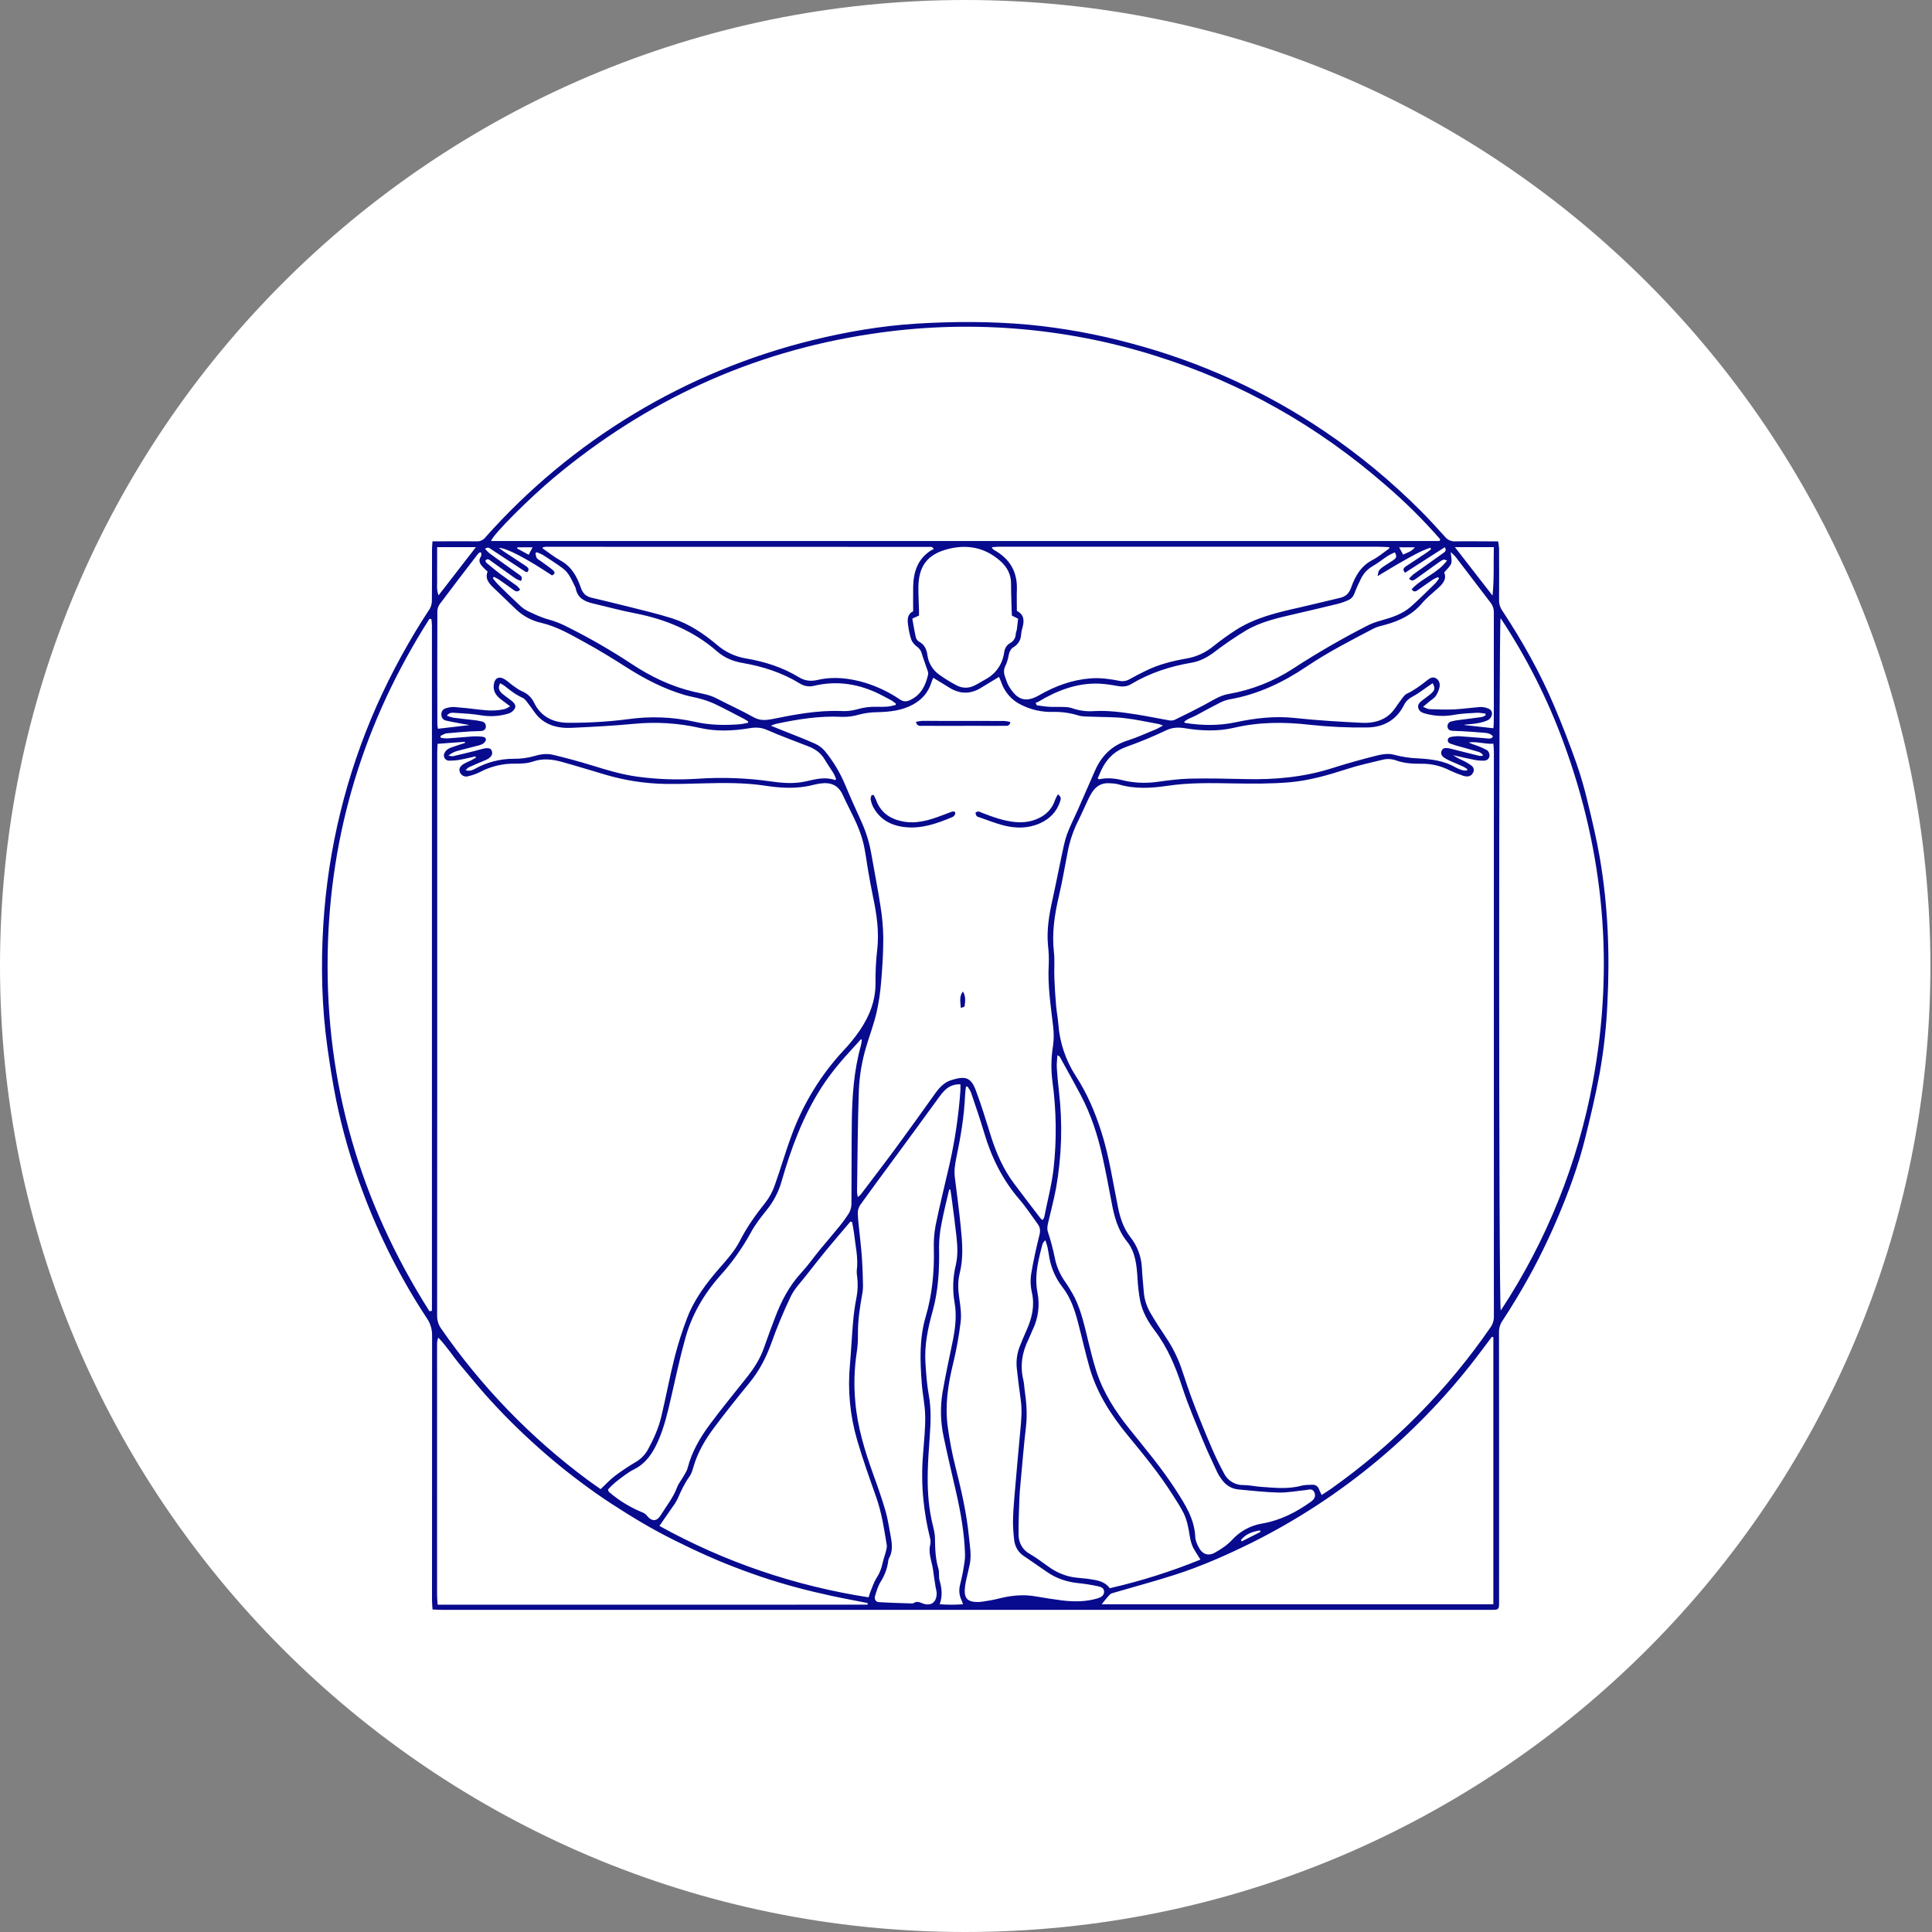
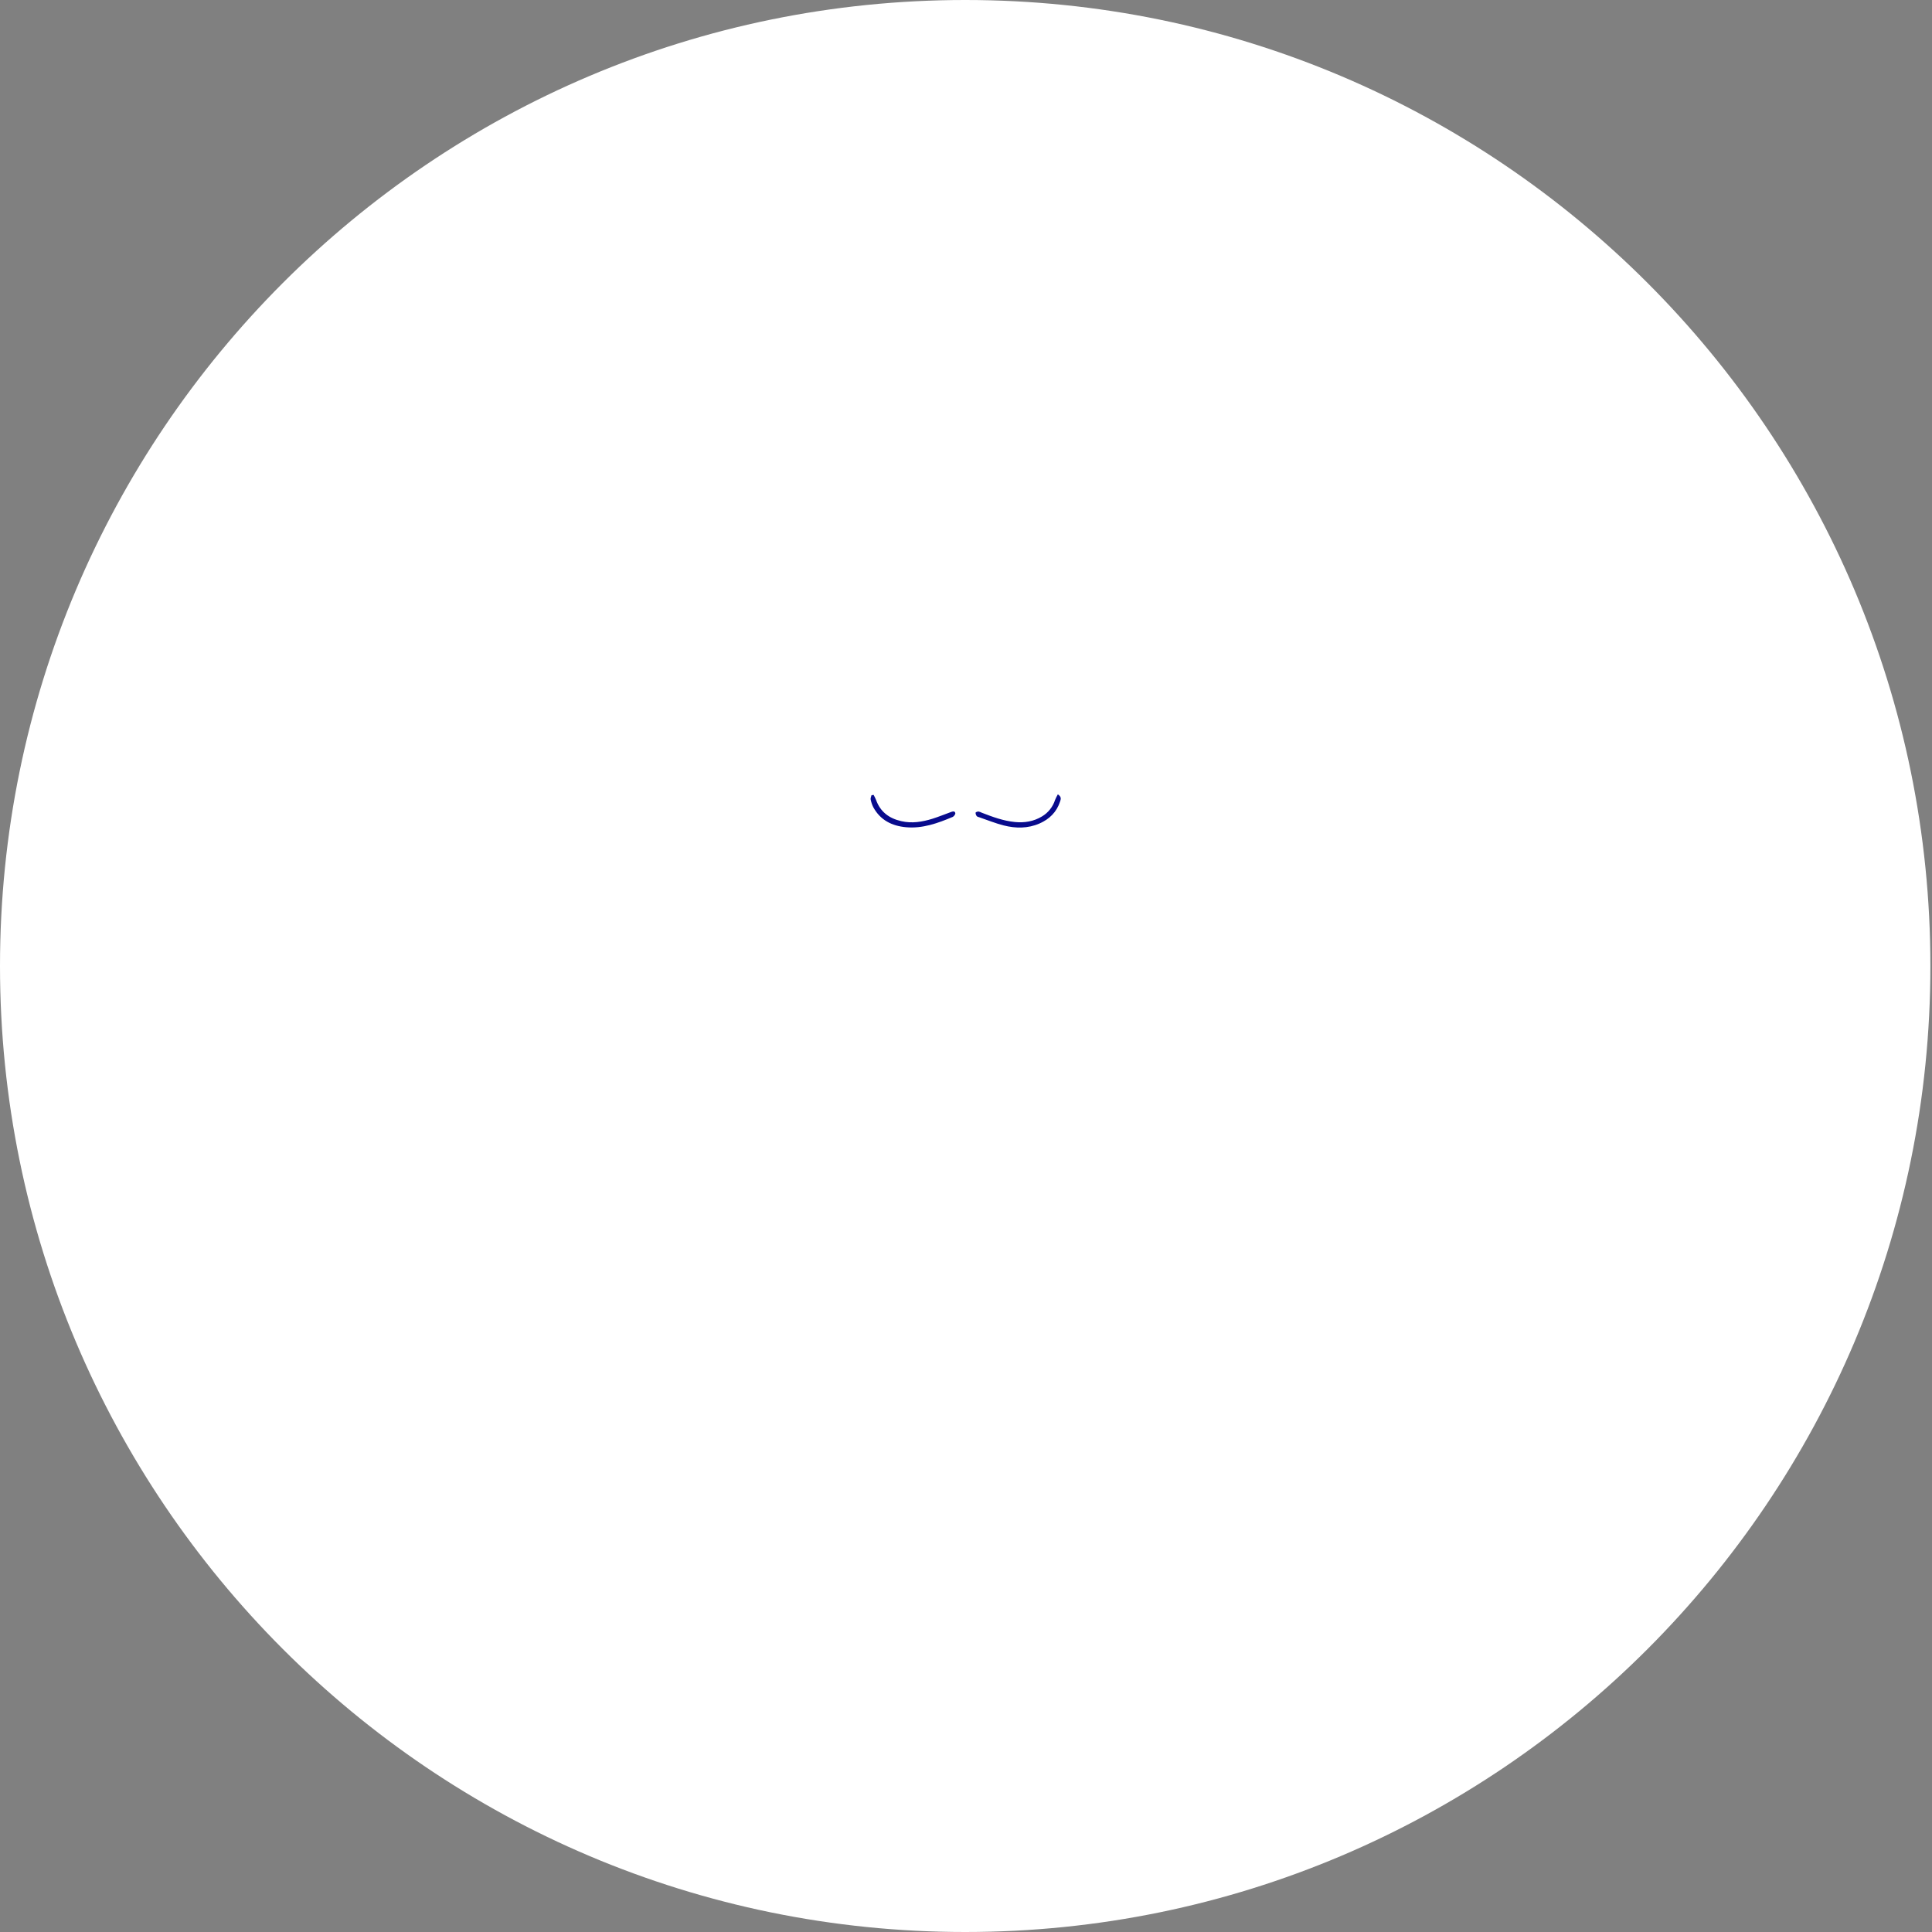
<svg xmlns="http://www.w3.org/2000/svg" width="48" height="48" viewBox="0 0 48 48" fill="none">
  <rect x="0" y="0" width="48" height="48" fill="#808080" stroke="none" />
  <path d="M0 24C0 10.756 10.736 0 23.98 0C37.224 0 47.96 10.756 47.96 24C47.96 37.244 37.224 48 23.98 48C10.736 48 0 37.244 0 24Z" fill="white" />
  <g clip-path="url(#clip0_11004_160)">
-     <path d="M10.745 13.449H10.925C11.233 13.449 11.54 13.444 11.848 13.449C11.887 13.451 11.927 13.443 11.962 13.427C11.998 13.411 12.029 13.387 12.054 13.356C14.203 10.934 17.04 9.223 20.186 8.451C21.034 8.243 21.893 8.096 22.764 8.041C23.696 7.984 24.628 7.982 25.558 8.067C26.411 8.149 27.256 8.303 28.083 8.526C29.807 8.981 31.441 9.723 32.916 10.722C33.775 11.303 34.575 11.966 35.306 12.7C35.512 12.907 35.709 13.123 35.905 13.341C35.934 13.377 35.971 13.405 36.014 13.424C36.056 13.443 36.102 13.452 36.149 13.45C36.447 13.444 36.744 13.45 37.042 13.45H37.221C37.232 13.508 37.24 13.568 37.244 13.628C37.246 14.055 37.247 14.481 37.244 14.907C37.243 15.005 37.273 15.102 37.331 15.182C37.825 15.932 38.264 16.714 38.615 17.542C38.814 18.011 38.998 18.487 39.168 18.968C39.279 19.29 39.374 19.618 39.451 19.95C39.56 20.397 39.666 20.847 39.745 21.3C39.95 22.497 39.998 23.702 39.936 24.915C39.91 25.504 39.846 26.091 39.742 26.672C39.642 27.211 39.515 27.747 39.383 28.279C39.212 28.968 38.966 29.632 38.687 30.285C38.397 30.969 38.058 31.631 37.672 32.267C37.562 32.449 37.45 32.631 37.332 32.808C37.272 32.893 37.241 32.995 37.242 33.099C37.245 35.206 37.245 37.313 37.244 39.42C37.244 39.553 37.244 39.688 37.244 39.822C37.244 39.986 37.233 39.996 37.063 39.996H33.85C31.654 39.996 29.458 39.996 27.262 39.996C25.185 39.996 23.108 39.996 21.031 39.996C17.684 39.996 14.338 39.996 10.992 39.996C10.915 39.996 10.838 39.991 10.746 39.987C10.741 39.897 10.733 39.824 10.733 39.752C10.733 37.561 10.734 35.37 10.735 33.178C10.737 33.026 10.692 32.876 10.605 32.751C9.959 31.77 9.426 30.719 9.016 29.618C8.733 28.872 8.51 28.105 8.35 27.323C8.264 26.896 8.197 26.465 8.136 26.033C7.992 25.015 7.97 23.99 8.033 22.963C8.15 21.085 8.601 19.242 9.364 17.522C9.737 16.689 10.175 15.888 10.677 15.126C10.713 15.063 10.731 14.991 10.73 14.918C10.735 14.496 10.732 14.075 10.733 13.653C10.733 13.595 10.739 13.538 10.745 13.449ZM32.837 37.142C32.926 37.082 33 37.038 33.072 36.987C34.617 35.893 35.958 34.536 37.032 32.977C37.089 32.896 37.118 32.799 37.115 32.701C37.113 31.818 37.115 30.936 37.115 30.054C37.115 27.852 37.114 25.651 37.114 23.45C37.114 21.859 37.114 20.267 37.115 18.676C37.115 18.614 37.108 18.551 37.103 18.477C36.887 18.492 36.693 18.414 36.489 18.447C36.545 18.474 36.604 18.497 36.664 18.515C36.761 18.548 36.856 18.589 36.947 18.639C36.967 18.655 36.982 18.676 36.993 18.7C37.003 18.724 37.008 18.749 37.007 18.775C37.005 18.808 36.99 18.839 36.967 18.862C36.943 18.884 36.911 18.897 36.878 18.898C36.799 18.901 36.72 18.895 36.642 18.881C36.461 18.846 36.281 18.802 36.1 18.762C36.178 18.813 36.261 18.858 36.346 18.895C36.422 18.931 36.494 18.974 36.561 19.024C36.588 19.043 36.606 19.072 36.613 19.104C36.62 19.136 36.614 19.17 36.597 19.198C36.583 19.228 36.561 19.252 36.533 19.269C36.505 19.285 36.472 19.293 36.44 19.29C36.41 19.289 36.381 19.284 36.353 19.274C36.245 19.238 36.139 19.196 36.035 19.148C35.811 19.03 35.56 18.97 35.306 18.975C35.097 18.977 34.889 18.965 34.69 18.894C34.582 18.854 34.465 18.847 34.353 18.875C34.056 18.948 33.754 19.012 33.463 19.107C32.995 19.258 32.522 19.395 32.034 19.436C31.576 19.475 31.113 19.471 30.653 19.464C30.102 19.454 29.555 19.441 29.006 19.523C28.6 19.583 28.187 19.608 27.782 19.485C27.71 19.468 27.636 19.46 27.561 19.459C27.375 19.446 27.236 19.529 27.135 19.68C27.095 19.742 27.059 19.807 27.029 19.875C26.948 20.045 26.875 20.218 26.79 20.387C26.676 20.613 26.592 20.853 26.539 21.1C26.462 21.489 26.398 21.88 26.308 22.265C26.2 22.722 26.131 23.178 26.184 23.649C26.208 23.86 26.186 24.075 26.195 24.288C26.203 24.515 26.218 24.743 26.237 24.97C26.25 25.127 26.281 25.284 26.294 25.442C26.328 25.904 26.478 26.349 26.731 26.738C27.009 27.165 27.205 27.628 27.36 28.112C27.559 28.732 27.65 29.376 27.78 30.012C27.834 30.272 27.915 30.516 28.08 30.731C28.255 30.949 28.356 31.217 28.37 31.497C28.379 31.69 28.401 31.882 28.415 32.075C28.427 32.263 28.483 32.447 28.577 32.611C28.698 32.819 28.831 33.024 28.966 33.225C29.13 33.468 29.261 33.73 29.356 34.007C29.453 34.294 29.545 34.582 29.654 34.864C29.799 35.243 29.952 35.619 30.113 35.992C30.202 36.2 30.303 36.407 30.411 36.606C30.455 36.696 30.525 36.771 30.61 36.822C30.697 36.873 30.795 36.899 30.895 36.896C31.038 36.896 31.181 36.93 31.324 36.94C31.659 36.963 31.995 37.003 32.329 36.913C32.418 36.889 32.515 36.891 32.609 36.888C32.644 36.886 32.679 36.896 32.708 36.916C32.737 36.935 32.759 36.964 32.77 36.998C32.787 37.041 32.808 37.084 32.836 37.143L32.837 37.142ZM10.872 18.48C10.869 18.546 10.863 18.614 10.863 18.681C10.863 21.154 10.863 23.628 10.863 26.101C10.863 28.297 10.862 30.492 10.86 32.688C10.859 32.806 10.896 32.922 10.966 33.017C11.962 34.454 13.186 35.719 14.59 36.761C14.703 36.846 14.822 36.925 14.923 36.997C15.049 36.878 15.153 36.764 15.273 36.672C15.435 36.55 15.604 36.437 15.779 36.333C15.909 36.261 16.018 36.154 16.092 36.024C16.238 35.759 16.362 35.482 16.432 35.187C16.548 34.696 16.64 34.199 16.764 33.709C16.848 33.383 16.95 33.063 17.07 32.749C17.251 32.275 17.553 31.875 17.884 31.496C18.067 31.288 18.253 31.079 18.381 30.831C18.555 30.489 18.774 30.18 19.014 29.881C19.114 29.752 19.193 29.608 19.246 29.454C19.395 29.04 19.514 28.615 19.669 28.202C19.954 27.422 20.392 26.707 20.957 26.099C21.104 25.945 21.238 25.779 21.359 25.603C21.597 25.254 21.751 24.873 21.752 24.439C21.748 24.162 21.762 23.884 21.792 23.608C21.849 23.146 21.779 22.7 21.684 22.252C21.641 22.049 21.607 21.844 21.57 21.639C21.527 21.396 21.502 21.148 21.44 20.909C21.335 20.499 21.114 20.135 20.939 19.752C20.827 19.508 20.647 19.429 20.378 19.466C20.26 19.482 20.146 19.519 20.029 19.538C19.693 19.596 19.355 19.573 19.022 19.522C18.499 19.442 17.975 19.449 17.45 19.463C17.143 19.471 16.835 19.481 16.528 19.476C16.022 19.467 15.52 19.389 15.035 19.245C14.674 19.139 14.315 19.027 13.952 18.927C13.717 18.862 13.481 18.837 13.238 18.921C13.101 18.968 12.945 18.974 12.797 18.973C12.494 18.967 12.194 19.039 11.925 19.181C11.832 19.227 11.734 19.262 11.633 19.285C11.592 19.298 11.547 19.295 11.509 19.276C11.47 19.257 11.441 19.224 11.426 19.184C11.391 19.097 11.439 19.035 11.5 18.993C11.562 18.951 11.641 18.922 11.712 18.887C11.75 18.867 11.787 18.845 11.825 18.824L11.81 18.792C11.681 18.821 11.552 18.854 11.421 18.877C11.334 18.892 11.245 18.899 11.156 18.899C11.123 18.898 11.091 18.885 11.068 18.863C11.044 18.84 11.03 18.809 11.028 18.776C11.024 18.732 11.057 18.674 11.091 18.64C11.132 18.605 11.18 18.579 11.232 18.564C11.338 18.526 11.446 18.493 11.553 18.458L11.548 18.43L10.872 18.48ZM35.762 13.441L35.784 13.401C35.363 12.918 34.907 12.466 34.42 12.049C32.743 10.588 30.848 9.511 28.724 8.845C26.427 8.119 23.994 7.933 21.614 8.301C18.662 8.748 16.051 9.954 13.762 11.867C13.166 12.365 12.249 13.275 12.2 13.441L35.762 13.441ZM25.902 30.311C25.919 30.291 25.932 30.269 25.942 30.245C26.023 29.838 26.131 29.433 26.177 29.022C26.256 28.307 26.245 27.584 26.148 26.872C26.109 26.576 26.114 26.277 26.162 25.983C26.184 25.826 26.185 25.667 26.166 25.51C26.106 24.993 26.025 24.48 26.056 23.956C26.062 23.802 26.056 23.649 26.038 23.496C26.001 23.109 26.063 22.736 26.146 22.362C26.228 21.995 26.298 21.626 26.377 21.258C26.416 21.08 26.448 20.897 26.51 20.726C26.59 20.509 26.699 20.301 26.792 20.089C26.928 19.781 27.063 19.473 27.197 19.164C27.358 18.79 27.613 18.525 28.013 18.398C28.253 18.322 28.484 18.215 28.718 18.119C28.77 18.098 28.817 18.067 28.895 18.026C28.863 18.012 28.83 18 28.797 17.99C28.509 17.939 28.223 17.874 27.934 17.841C27.669 17.811 27.399 17.818 27.133 17.806C27.019 17.801 26.901 17.808 26.794 17.776C26.591 17.713 26.379 17.683 26.166 17.687C25.887 17.696 25.61 17.634 25.362 17.507C25.137 17.396 24.964 17.201 24.881 16.964C24.864 16.915 24.841 16.868 24.82 16.817C24.656 16.917 24.509 17.008 24.361 17.096C24.108 17.248 23.855 17.245 23.602 17.094C23.467 17.012 23.334 16.93 23.186 16.839C23.166 16.889 23.148 16.927 23.136 16.968C23.057 17.212 22.902 17.385 22.677 17.507C22.401 17.656 22.105 17.686 21.8 17.694C21.646 17.695 21.494 17.715 21.346 17.753C21.208 17.795 21.065 17.814 20.921 17.81C20.362 17.78 19.815 17.87 19.271 17.986C19.231 17.998 19.191 18.013 19.152 18.03C19.278 18.081 19.369 18.117 19.459 18.154C19.726 18.261 19.995 18.362 20.256 18.48C20.35 18.523 20.434 18.587 20.5 18.667C20.707 18.921 20.875 19.203 21.001 19.506C21.128 19.812 21.265 20.114 21.402 20.415C21.519 20.673 21.602 20.944 21.649 21.223C21.724 21.657 21.811 22.089 21.877 22.524C21.919 22.783 21.942 23.045 21.945 23.307C21.945 23.668 21.923 24.03 21.892 24.39C21.872 24.652 21.833 24.911 21.775 25.167C21.708 25.451 21.604 25.725 21.521 26.005C21.415 26.357 21.354 26.72 21.338 27.087C21.308 27.929 21.305 28.772 21.293 29.614C21.296 29.657 21.302 29.699 21.312 29.74C21.337 29.723 21.36 29.703 21.382 29.681C21.672 29.298 21.965 28.917 22.25 28.53C22.582 28.079 22.908 27.624 23.232 27.169C23.339 27.02 23.459 26.889 23.637 26.834C23.973 26.731 24.117 26.756 24.241 27.082C24.385 27.46 24.5 27.85 24.622 28.237C24.754 28.65 24.925 29.044 25.186 29.394C25.405 29.687 25.628 29.978 25.851 30.269C25.866 30.285 25.884 30.299 25.902 30.311ZM10.669 32.577L10.731 32.567V32.379C10.731 31.868 10.731 31.358 10.731 30.847C10.731 26.717 10.731 22.588 10.731 18.458C10.731 17.482 10.731 16.505 10.731 15.528C10.731 15.479 10.722 15.43 10.717 15.38L10.669 15.375C9.051 17.915 8.193 20.683 8.141 23.702C8.085 26.92 8.953 29.87 10.669 32.577ZM37.286 32.559C38.423 30.835 39.201 28.9 39.575 26.869C40.107 24.001 39.855 21.196 38.85 18.46C38.451 17.368 37.924 16.326 37.282 15.357C37.235 15.491 37.232 32.435 37.286 32.559H37.286ZM21.17 30.362L21.128 30.35C20.927 30.588 20.724 30.822 20.527 31.062C20.36 31.264 20.199 31.471 20.037 31.678C19.904 31.85 19.744 32.01 19.65 32.202C19.468 32.581 19.306 32.97 19.165 33.367C19.036 33.724 18.867 34.054 18.625 34.349C18.321 34.721 18.02 35.096 17.733 35.481C17.518 35.771 17.334 36.083 17.231 36.436C17.206 36.521 17.182 36.612 17.131 36.682C17.008 36.853 16.92 37.039 16.838 37.231C16.806 37.298 16.767 37.362 16.722 37.421C16.614 37.579 16.504 37.736 16.383 37.911C17.997 38.805 19.757 39.405 21.58 39.685C21.598 39.63 21.61 39.583 21.628 39.539C21.674 39.43 21.709 39.314 21.771 39.215C21.845 39.104 21.896 38.979 21.924 38.849C21.945 38.747 21.983 38.65 22.009 38.549C22.022 38.498 22.039 38.441 22.032 38.39C21.966 37.99 21.907 37.589 21.771 37.202C21.603 36.726 21.432 36.25 21.292 35.766C21.118 35.164 21.058 34.535 21.116 33.912C21.147 33.562 21.162 33.21 21.193 32.86C21.209 32.652 21.238 32.446 21.278 32.242C21.312 32.072 21.318 31.898 21.297 31.726C21.288 31.677 21.284 31.627 21.285 31.577C21.329 31.256 21.251 30.945 21.217 30.631C21.206 30.542 21.186 30.452 21.17 30.362H21.17ZM21.557 39.867L21.555 39.827C21.255 39.767 20.954 39.713 20.655 39.648C20.356 39.583 20.056 39.512 19.76 39.432C19.464 39.351 19.17 39.263 18.879 39.164C18.588 39.064 18.301 38.958 18.016 38.843C17.73 38.727 17.45 38.602 17.173 38.471C16.896 38.34 16.62 38.203 16.35 38.057C16.085 37.914 15.825 37.76 15.569 37.6C15.312 37.44 15.05 37.271 14.799 37.094C14.548 36.916 14.302 36.733 14.061 36.542C13.821 36.351 13.585 36.153 13.357 35.948C13.128 35.744 12.904 35.532 12.687 35.316C12.47 35.1 12.261 34.877 12.056 34.647C11.851 34.417 11.66 34.178 11.46 33.943C11.261 33.709 11.103 33.454 10.889 33.232C10.869 33.284 10.859 33.338 10.859 33.394C10.859 33.641 10.859 33.889 10.859 34.138C10.859 35.967 10.859 37.795 10.859 39.623C10.859 39.7 10.867 39.776 10.873 39.868C14.449 39.867 18.004 39.871 21.558 39.867H21.557ZM37.102 33.223L37.066 33.212C36.98 33.326 36.894 33.44 36.809 33.554C35.305 35.572 33.347 37.209 31.093 38.331C30.471 38.638 29.836 38.919 29.175 39.13C28.685 39.287 28.187 39.42 27.693 39.565C27.651 39.577 27.601 39.587 27.574 39.616C27.504 39.687 27.444 39.769 27.371 39.858H37.102V33.223ZM34.519 13.623L34.513 13.594C34.412 13.59 34.312 13.583 34.211 13.583H26.627C26.023 13.583 25.418 13.583 24.813 13.583C24.759 13.583 24.705 13.591 24.64 13.597C24.649 13.614 24.659 13.629 24.67 13.645C24.681 13.654 24.694 13.663 24.707 13.67C25.087 13.884 25.278 14.204 25.264 14.645C25.258 14.823 25.264 15.002 25.264 15.177C25.448 15.274 25.448 15.42 25.406 15.581C25.387 15.643 25.374 15.706 25.368 15.77C25.366 15.832 25.348 15.893 25.316 15.946C25.284 16 25.239 16.044 25.185 16.075C25.112 16.121 25.079 16.187 25.062 16.269C25.048 16.357 25.023 16.442 24.988 16.523C24.963 16.567 24.949 16.614 24.945 16.664C24.942 16.713 24.95 16.762 24.968 16.808C24.999 16.892 25.023 16.98 25.069 17.055C25.264 17.376 25.468 17.474 25.819 17.272C26.214 17.045 26.633 16.89 27.093 16.854C27.338 16.835 27.577 16.869 27.816 16.916C27.904 16.934 27.995 16.917 28.071 16.871C28.201 16.798 28.333 16.73 28.466 16.665C28.789 16.506 29.136 16.42 29.487 16.359C29.731 16.316 29.96 16.209 30.151 16.051C30.329 15.908 30.514 15.775 30.705 15.652C31.19 15.342 31.741 15.215 32.293 15.091C32.626 15.015 32.957 14.932 33.289 14.855C33.431 14.822 33.515 14.748 33.567 14.602C33.667 14.319 33.809 14.063 34.097 13.914C34.247 13.836 34.379 13.722 34.519 13.623ZM23.199 13.644L23.172 13.602C23.159 13.595 23.145 13.59 23.131 13.587C19.944 13.586 16.756 13.585 13.569 13.585C13.544 13.586 13.52 13.589 13.496 13.594C13.494 13.594 13.491 13.595 13.489 13.597C13.487 13.598 13.486 13.6 13.484 13.602C13.482 13.606 13.483 13.611 13.481 13.624C13.628 13.725 13.771 13.841 13.928 13.928C14.201 14.077 14.337 14.329 14.431 14.602C14.48 14.743 14.558 14.816 14.694 14.849C14.983 14.918 15.272 14.986 15.56 15.059C15.943 15.157 16.33 15.245 16.707 15.365C17.122 15.499 17.481 15.742 17.813 16.02C18.016 16.197 18.263 16.313 18.528 16.358C18.995 16.436 19.444 16.578 19.851 16.827C20.005 16.921 20.153 16.93 20.318 16.892C20.711 16.802 21.096 16.847 21.477 16.958C21.791 17.053 22.088 17.195 22.36 17.379C22.449 17.438 22.524 17.436 22.62 17.389C22.888 17.259 23 17.025 23.059 16.754C23.068 16.712 23.045 16.66 23.029 16.614C22.989 16.493 22.941 16.374 22.906 16.252C22.89 16.18 22.849 16.116 22.79 16.071C22.725 16.027 22.673 15.966 22.641 15.894C22.603 15.777 22.576 15.656 22.562 15.533C22.539 15.389 22.545 15.252 22.687 15.188C22.687 14.98 22.685 14.788 22.687 14.595C22.692 14.22 22.793 13.89 23.13 13.675C23.152 13.662 23.175 13.652 23.199 13.644ZM24.036 26.992L23.998 27.001C23.991 27.072 23.98 27.143 23.977 27.214C23.955 27.736 23.867 28.249 23.761 28.758C23.728 28.921 23.702 29.08 23.722 29.244C23.772 29.662 23.831 30.079 23.871 30.498C23.91 30.878 23.938 31.26 23.843 31.637C23.79 31.848 23.803 32.056 23.835 32.27C23.864 32.46 23.889 32.657 23.867 32.846C23.825 33.19 23.764 33.531 23.682 33.868C23.555 34.388 23.473 34.91 23.546 35.443C23.591 35.781 23.655 36.116 23.739 36.447C23.883 37.02 24.016 37.593 24.073 38.182C24.096 38.408 24.139 38.635 24.094 38.862C24.066 39.003 24.027 39.142 23.998 39.283C23.981 39.36 23.971 39.438 23.968 39.517C23.964 39.706 24.043 39.788 24.234 39.8C24.289 39.804 24.343 39.802 24.397 39.794C24.529 39.773 24.662 39.755 24.791 39.721C25.102 39.641 25.413 39.605 25.733 39.662C25.948 39.699 26.163 39.733 26.379 39.761C26.677 39.798 26.973 39.798 27.263 39.713C27.347 39.688 27.429 39.647 27.431 39.548C27.434 39.448 27.339 39.423 27.265 39.407C27.115 39.375 26.964 39.351 26.811 39.335C26.513 39.306 26.241 39.219 25.996 39.044C25.814 38.915 25.627 38.792 25.445 38.665C25.375 38.621 25.317 38.561 25.274 38.491C25.232 38.42 25.205 38.342 25.197 38.26C25.179 38.112 25.169 37.964 25.167 37.815C25.17 37.613 25.184 37.409 25.201 37.207C25.248 36.649 25.298 36.092 25.35 35.535C25.374 35.283 25.396 35.032 25.36 34.778C25.324 34.525 25.291 34.268 25.264 34.012C25.242 33.829 25.264 33.643 25.328 33.47C25.382 33.327 25.445 33.186 25.506 33.046C25.64 32.745 25.712 32.44 25.636 32.107C25.602 31.962 25.596 31.811 25.617 31.664C25.671 31.332 25.745 31.003 25.826 30.677C25.851 30.575 25.843 30.494 25.783 30.413C25.634 30.21 25.497 29.997 25.332 29.805C24.912 29.32 24.635 28.763 24.454 28.152C24.355 27.815 24.239 27.483 24.127 27.15C24.109 27.093 24.067 27.044 24.036 26.992ZM27.571 39.459C28.34 39.283 29.093 39.045 29.824 38.748C29.743 38.61 29.656 38.499 29.611 38.373C29.559 38.23 29.551 38.072 29.515 37.923C29.493 37.812 29.458 37.704 29.411 37.601C29.328 37.438 29.228 37.284 29.129 37.13C28.802 36.615 28.415 36.143 28.028 35.673C27.609 35.164 27.254 34.619 27.07 33.978C26.963 33.602 26.879 33.22 26.779 32.842C26.698 32.535 26.596 32.234 26.397 31.979C26.232 31.767 26.121 31.518 26.072 31.254C26.056 31.167 26.045 31.078 26.026 30.991C26.013 30.931 25.989 30.872 25.971 30.814C25.933 30.845 25.906 30.886 25.894 30.933C25.86 31.063 25.826 31.192 25.8 31.323C25.748 31.581 25.723 31.838 25.774 32.104C25.839 32.423 25.796 32.754 25.653 33.046C25.618 33.117 25.593 33.193 25.558 33.264C25.395 33.592 25.337 33.928 25.425 34.288C25.442 34.359 25.445 34.435 25.454 34.508C25.499 34.818 25.527 35.126 25.491 35.44C25.436 35.907 25.399 36.376 25.355 36.845C25.343 36.978 25.33 37.111 25.326 37.245C25.316 37.543 25.301 37.84 25.307 38.135C25.306 38.233 25.332 38.328 25.382 38.412C25.431 38.496 25.503 38.564 25.589 38.609C25.752 38.703 25.901 38.82 26.055 38.927C26.228 39.053 26.427 39.14 26.636 39.181C26.783 39.207 26.933 39.209 27.079 39.233C27.259 39.262 27.446 39.286 27.571 39.459ZM23.861 26.938C23.628 26.938 23.501 27.024 23.337 27.25C22.95 27.784 22.56 28.314 22.17 28.845C21.902 29.209 21.634 29.57 21.372 29.937C21.329 30.002 21.307 30.079 21.311 30.157C21.321 30.365 21.351 30.571 21.37 30.777C21.388 30.956 21.408 31.132 21.418 31.31C21.431 31.507 21.436 31.705 21.44 31.903C21.443 31.982 21.438 32.061 21.424 32.139C21.363 32.471 21.313 32.803 21.315 33.142C21.318 33.296 21.308 33.45 21.285 33.602C21.224 34.004 21.212 34.412 21.249 34.818C21.301 35.45 21.487 36.05 21.701 36.644C21.809 36.941 21.914 37.241 22.002 37.545C22.061 37.753 22.091 37.971 22.132 38.184C22.165 38.367 22.184 38.548 22.084 38.72C22.072 38.748 22.066 38.777 22.065 38.807C22.038 38.983 21.974 39.152 21.877 39.302C21.812 39.409 21.776 39.536 21.739 39.657C21.719 39.726 21.755 39.799 21.829 39.804C22.109 39.822 22.39 39.828 22.67 39.838C22.685 39.835 22.699 39.829 22.711 39.821C22.773 39.786 22.83 39.797 22.894 39.825C23.121 39.925 23.279 39.816 23.271 39.568C23.265 39.524 23.257 39.481 23.246 39.438C23.231 39.348 23.218 39.262 23.205 39.174C23.191 39.086 23.184 38.998 23.165 38.911C23.127 38.733 23.065 38.559 23.112 38.371C23.123 38.317 23.121 38.261 23.106 38.209C23.029 37.901 22.975 37.588 22.943 37.273C22.904 36.893 22.901 36.511 22.933 36.13C22.955 35.814 22.992 35.497 22.986 35.181C22.983 34.911 22.92 34.642 22.901 34.371C22.859 33.817 22.837 33.263 22.997 32.719C23.159 32.167 23.215 31.603 23.201 31.029C23.194 30.831 23.209 30.633 23.246 30.438C23.351 29.929 23.476 29.424 23.593 28.917C23.728 28.318 23.817 27.709 23.861 27.096C23.865 27.043 23.861 26.991 23.861 26.938ZM26.27 26.217C26.264 26.336 26.25 26.433 26.256 26.529C26.268 26.727 26.288 26.924 26.31 27.121C26.403 27.92 26.378 28.728 26.237 29.52C26.186 29.797 26.112 30.07 26.049 30.345C26.03 30.43 26.005 30.512 26.035 30.606C26.103 30.812 26.159 31.022 26.203 31.235C26.24 31.435 26.317 31.625 26.429 31.795C26.529 31.936 26.619 32.084 26.7 32.238C26.867 32.578 26.945 32.947 27.035 33.313C27.097 33.568 27.16 33.823 27.24 34.072C27.414 34.608 27.716 35.072 28.065 35.507C28.462 36.002 28.871 36.486 29.215 37.021C29.446 37.382 29.677 37.736 29.696 38.186C29.699 38.272 29.739 38.36 29.779 38.438C29.868 38.614 30.017 38.67 30.187 38.573C30.336 38.489 30.487 38.391 30.602 38.267C30.802 38.044 31.072 37.897 31.368 37.85C31.81 37.773 32.202 37.572 32.564 37.314C32.669 37.239 32.694 37.165 32.653 37.074C32.607 36.972 32.522 37.012 32.446 37.02C32.22 37.042 31.993 37.087 31.768 37.082C31.437 37.075 31.106 37.035 30.775 37.006C30.585 36.989 30.441 36.891 30.337 36.734C30.304 36.69 30.276 36.644 30.25 36.595C30.131 36.334 30.005 36.076 29.896 35.81C29.712 35.361 29.52 34.915 29.369 34.453C29.206 33.954 29.01 33.481 28.69 33.059C28.523 32.838 28.382 32.594 28.327 32.317C28.293 32.137 28.272 31.956 28.262 31.773C28.241 31.444 28.216 31.114 28 30.845C27.767 30.555 27.68 30.214 27.615 29.861C27.545 29.486 27.473 29.111 27.391 28.739C27.274 28.21 27.108 27.697 26.855 27.216C26.684 26.892 26.504 26.573 26.328 26.252C26.324 26.245 26.312 26.243 26.27 26.217ZM21.413 25.834L21.388 25.82C21.327 25.889 21.267 25.958 21.204 26.025C20.914 26.337 20.639 26.66 20.407 27.021C19.945 27.742 19.653 28.535 19.418 29.351C19.343 29.614 19.216 29.858 19.043 30.069C18.901 30.246 18.759 30.427 18.652 30.627C18.442 31.01 18.189 31.366 17.896 31.69C17.492 32.144 17.19 32.661 17.027 33.246C16.89 33.737 16.784 34.237 16.67 34.734C16.586 35.096 16.504 35.456 16.352 35.799C16.22 36.097 16.056 36.353 15.751 36.507C15.588 36.588 15.445 36.708 15.299 36.819C15.23 36.877 15.166 36.939 15.106 37.005C15.118 37.039 15.118 37.058 15.128 37.065C15.363 37.269 15.629 37.434 15.916 37.556C15.977 37.581 16.028 37.599 16.071 37.654C16.207 37.826 16.33 37.784 16.414 37.647C16.554 37.42 16.724 37.212 16.82 36.957C16.857 36.857 16.929 36.77 16.983 36.676C17.019 36.611 17.064 36.548 17.082 36.478C17.187 36.066 17.398 35.708 17.648 35.373C17.94 34.98 18.253 34.602 18.557 34.217C18.736 33.991 18.891 33.751 18.985 33.473C19.069 33.23 19.16 32.989 19.251 32.748C19.407 32.331 19.608 31.944 19.914 31.614C20.079 31.435 20.217 31.235 20.371 31.048C20.525 30.862 20.69 30.671 20.846 30.479C20.937 30.369 21.021 30.253 21.097 30.132C21.134 30.063 21.154 29.986 21.154 29.908C21.159 29.229 21.154 28.55 21.163 27.871C21.171 27.231 21.215 26.594 21.39 25.973C21.401 25.927 21.408 25.881 21.413 25.834ZM11.955 13.731L11.923 13.721C11.903 13.735 11.886 13.75 11.87 13.768C11.55 14.185 11.23 14.6 10.917 15.02C10.882 15.074 10.864 15.137 10.866 15.201C10.863 16.133 10.863 17.065 10.866 17.996C10.868 18.033 10.873 18.07 10.88 18.106L11.66 18.015C11.621 18.004 11.582 17.997 11.543 17.993C11.387 17.963 11.232 17.938 11.079 17.902C11.003 17.885 10.965 17.826 10.965 17.747C10.964 17.711 10.975 17.677 10.997 17.649C11.019 17.621 11.05 17.601 11.084 17.594C11.15 17.573 11.22 17.563 11.289 17.566C11.497 17.582 11.703 17.604 11.909 17.63C12.121 17.656 12.333 17.667 12.543 17.615C12.581 17.606 12.614 17.579 12.674 17.548C12.579 17.476 12.508 17.424 12.438 17.37C12.329 17.283 12.252 17.178 12.266 17.028C12.284 16.843 12.397 16.784 12.552 16.885C12.618 16.928 12.675 16.984 12.74 17.03C12.813 17.081 12.884 17.138 12.965 17.172C13.099 17.226 13.208 17.328 13.27 17.459C13.442 17.816 13.759 17.957 14.119 17.957C14.615 17.961 15.11 17.931 15.602 17.868C16.157 17.789 16.722 17.811 17.269 17.934C17.642 18.019 18.015 18.023 18.391 17.993C18.457 17.985 18.522 17.973 18.586 17.956C18.586 17.946 18.588 17.935 18.589 17.925C18.554 17.903 18.519 17.878 18.482 17.859C18.241 17.734 18.001 17.605 17.756 17.488C17.644 17.437 17.527 17.395 17.408 17.363C17.28 17.326 17.147 17.307 17.018 17.269C16.501 17.119 16.028 16.874 15.574 16.585C15.228 16.364 14.877 16.148 14.517 15.952C14.175 15.765 13.839 15.566 13.449 15.475C13.215 15.423 12.999 15.308 12.824 15.143C12.645 14.973 12.469 14.799 12.288 14.628C12.162 14.509 12.04 14.39 12.114 14.2C12.07 14.159 12.037 14.13 12.006 14.098C11.93 14.018 11.87 13.937 11.949 13.823C11.967 13.803 11.955 13.762 11.955 13.731ZM35.88 14.223C35.949 14.386 35.85 14.501 35.731 14.61C35.596 14.734 35.448 14.848 35.331 14.986C35.089 15.273 34.775 15.423 34.425 15.52C34.325 15.547 34.219 15.568 34.128 15.615C33.563 15.911 32.994 16.202 32.461 16.561C31.878 16.954 31.253 17.253 30.549 17.375C30.462 17.392 30.378 17.422 30.299 17.464C30.1 17.564 29.906 17.672 29.709 17.778C29.613 17.83 29.501 17.854 29.418 17.938C29.434 17.951 29.441 17.96 29.447 17.961C29.867 18.028 30.284 18.033 30.703 17.944C31.188 17.84 31.676 17.784 32.177 17.839C32.728 17.898 33.283 17.931 33.837 17.958C34.092 17.97 34.346 17.918 34.542 17.735C34.641 17.643 34.709 17.517 34.794 17.408C34.842 17.346 34.886 17.267 34.952 17.236C35.138 17.147 35.299 17.028 35.458 16.901C35.521 16.85 35.594 16.805 35.675 16.851C35.757 16.897 35.781 16.989 35.765 17.072C35.747 17.153 35.714 17.229 35.667 17.297C35.632 17.348 35.57 17.38 35.521 17.422C35.471 17.463 35.426 17.501 35.355 17.561C35.429 17.589 35.471 17.618 35.516 17.619C35.717 17.626 35.92 17.634 36.121 17.625C36.343 17.614 36.564 17.581 36.786 17.565C36.85 17.565 36.914 17.578 36.973 17.602C37.004 17.612 37.031 17.633 37.049 17.661C37.066 17.689 37.073 17.722 37.067 17.755C37.061 17.782 37.05 17.809 37.034 17.832C37.017 17.855 36.997 17.875 36.973 17.89C36.887 17.928 36.797 17.955 36.705 17.969C36.601 17.988 36.494 17.993 36.389 18.004L36.39 18.015L37.102 18.093C37.106 18.049 37.111 18.006 37.112 17.962C37.114 17.8 37.114 17.637 37.114 17.474C37.114 16.721 37.112 15.967 37.114 15.214C37.116 15.13 37.089 15.047 37.038 14.98C36.747 14.598 36.457 14.217 36.165 13.836C36.127 13.793 36.086 13.754 36.043 13.716C36.051 13.836 36.08 13.928 36.054 14C36.026 14.079 35.948 14.139 35.88 14.223ZM12.051 13.634C12.083 13.674 12.119 13.71 12.158 13.744C12.396 13.919 12.64 14.091 12.881 14.265C12.93 14.301 13 14.331 12.943 14.435C12.895 14.417 12.848 14.395 12.804 14.37C12.601 14.228 12.401 14.082 12.199 13.939C12.159 13.911 12.115 13.86 12.058 13.929C12.068 13.949 12.071 13.971 12.085 13.982C12.204 14.079 12.319 14.178 12.442 14.27C12.572 14.368 12.71 14.458 12.841 14.555C12.872 14.583 12.9 14.615 12.925 14.649C12.846 14.73 12.794 14.681 12.743 14.645C12.626 14.563 12.51 14.477 12.392 14.396C12.353 14.372 12.312 14.351 12.27 14.332L12.243 14.365C12.282 14.417 12.323 14.467 12.367 14.514C12.543 14.688 12.72 14.862 12.902 15.03C12.965 15.092 13.038 15.145 13.118 15.185C13.288 15.264 13.46 15.347 13.64 15.394C13.802 15.44 13.958 15.502 14.106 15.58C14.652 15.853 15.18 16.157 15.689 16.493C16.165 16.809 16.678 17.056 17.24 17.187C17.427 17.231 17.619 17.256 17.794 17.347C18.101 17.507 18.419 17.649 18.72 17.818C18.879 17.907 19.023 17.897 19.189 17.864C19.753 17.751 20.317 17.643 20.897 17.665C21.026 17.674 21.155 17.66 21.279 17.627C21.441 17.578 21.608 17.555 21.777 17.56C21.871 17.564 21.965 17.562 22.059 17.555C22.124 17.546 22.189 17.532 22.252 17.515L22.257 17.481C22.221 17.451 22.183 17.424 22.144 17.399C22.013 17.329 21.882 17.257 21.747 17.196C21.257 16.977 20.749 16.913 20.223 17.039C20.163 17.054 20.101 17.056 20.04 17.046C19.978 17.036 19.92 17.013 19.868 16.979C19.43 16.711 18.952 16.558 18.449 16.471C18.215 16.431 18.003 16.346 17.822 16.188C17.234 15.675 16.544 15.387 15.785 15.239C15.425 15.17 15.07 15.072 14.713 14.988C14.507 14.939 14.344 14.845 14.303 14.615C14.3 14.601 14.294 14.586 14.286 14.574C14.204 14.411 14.137 14.234 13.984 14.121C13.825 14.004 13.656 13.896 13.491 13.789C13.441 13.761 13.388 13.738 13.334 13.72L13.304 13.741C13.314 13.782 13.314 13.83 13.336 13.863C13.358 13.896 13.405 13.918 13.44 13.944C13.54 14.017 13.643 14.086 13.738 14.165C13.797 14.215 13.79 14.266 13.713 14.295C13.07 13.869 12.592 13.616 12.392 13.61C12.447 13.65 12.479 13.676 12.513 13.699C12.695 13.818 12.878 13.937 13.059 14.059C13.114 14.096 13.164 14.138 13.104 14.212C13.084 14.21 13.066 14.213 13.056 14.206C12.774 14.023 12.492 13.838 12.212 13.652C12.168 13.624 12.132 13.575 12.051 13.634ZM25.729 17.462L25.759 17.523C25.861 17.536 25.962 17.555 26.064 17.56C26.188 17.567 26.312 17.56 26.436 17.565C26.505 17.565 26.574 17.576 26.64 17.596C26.813 17.657 26.998 17.681 27.181 17.667C27.538 17.647 27.893 17.697 28.246 17.752C28.509 17.794 28.771 17.849 29.035 17.895C29.082 17.906 29.132 17.903 29.179 17.887C29.424 17.769 29.667 17.647 29.908 17.52C30.109 17.414 30.297 17.279 30.527 17.241C31.1 17.141 31.647 16.925 32.133 16.607C32.739 16.213 33.366 15.851 34.011 15.524C34.109 15.479 34.212 15.442 34.317 15.415C34.58 15.34 34.842 15.258 35.05 15.074C35.259 14.889 35.461 14.687 35.663 14.489C35.697 14.451 35.726 14.411 35.753 14.368L35.726 14.338C35.684 14.355 35.642 14.375 35.603 14.398C35.48 14.48 35.359 14.567 35.237 14.652C35.184 14.689 35.13 14.729 35.072 14.639C35.327 14.361 35.714 14.248 35.953 13.924C35.906 13.914 35.876 13.898 35.856 13.906C35.816 13.924 35.778 13.947 35.743 13.975C35.553 14.11 35.364 14.246 35.175 14.382C35.127 14.416 35.077 14.454 35.008 14.376C35.042 14.336 35.079 14.3 35.119 14.266C35.364 14.09 35.611 13.916 35.857 13.74C35.901 13.711 35.946 13.675 35.895 13.596L34.906 14.23C34.838 14.146 34.876 14.106 34.93 14.07C35.108 13.953 35.287 13.836 35.463 13.717C35.495 13.695 35.524 13.668 35.555 13.644L35.533 13.609C35.305 13.684 35.098 13.806 34.889 13.922C34.68 14.037 34.47 14.169 34.225 14.314C34.242 14.245 34.243 14.202 34.263 14.173C34.29 14.137 34.324 14.107 34.361 14.083C34.443 14.027 34.528 13.976 34.61 13.921C34.699 13.862 34.71 13.819 34.654 13.723C34.596 13.747 34.541 13.775 34.487 13.806C34.358 13.889 34.239 13.989 34.106 14.064C33.981 14.136 33.88 14.242 33.816 14.371C33.755 14.49 33.7 14.612 33.653 14.737C33.641 14.775 33.621 14.809 33.595 14.839C33.569 14.869 33.537 14.893 33.501 14.909C33.424 14.944 33.344 14.974 33.263 14.996C32.902 15.085 32.54 15.169 32.179 15.253C31.759 15.351 31.334 15.442 30.958 15.663C30.683 15.829 30.417 16.011 30.162 16.206C29.991 16.334 29.809 16.43 29.602 16.465C29.069 16.555 28.563 16.72 28.098 16.999C27.988 17.065 27.876 17.064 27.755 17.042C27.609 17.013 27.462 16.994 27.314 16.985C26.759 16.963 26.265 17.154 25.798 17.434C25.776 17.445 25.753 17.454 25.729 17.462ZM20.75 19.381L20.773 19.353C20.754 19.303 20.732 19.255 20.707 19.208C20.637 19.094 20.557 18.986 20.49 18.871C20.398 18.713 20.262 18.614 20.096 18.548C19.75 18.412 19.4 18.286 19.061 18.137C18.91 18.07 18.773 18.066 18.617 18.093C18.209 18.161 17.799 18.177 17.391 18.086C16.854 17.964 16.301 17.93 15.753 17.983C15.236 18.033 14.716 18.059 14.197 18.083C13.903 18.097 13.619 18.038 13.396 17.83C13.297 17.737 13.228 17.612 13.142 17.504C13.094 17.445 13.048 17.365 12.982 17.336C12.816 17.263 12.677 17.154 12.538 17.042C12.502 17.017 12.465 16.995 12.426 16.975C12.362 17.091 12.405 17.167 12.474 17.229C12.547 17.294 12.632 17.348 12.709 17.41C12.768 17.458 12.83 17.521 12.792 17.598C12.76 17.658 12.707 17.703 12.643 17.725C12.415 17.796 12.174 17.811 11.939 17.77C11.73 17.733 11.516 17.725 11.303 17.711C11.241 17.707 11.165 17.694 11.102 17.782C11.155 17.802 11.208 17.819 11.263 17.831C11.425 17.853 11.588 17.868 11.75 17.888C11.824 17.895 11.897 17.907 11.969 17.924C11.999 17.929 12.026 17.945 12.045 17.968C12.064 17.992 12.073 18.022 12.072 18.052C12.068 18.126 12.016 18.156 11.953 18.162C11.874 18.169 11.794 18.165 11.714 18.17C11.506 18.185 11.3 18.198 11.094 18.22C11.042 18.226 10.993 18.262 10.943 18.284L10.95 18.33C11.003 18.34 11.057 18.345 11.111 18.346C11.328 18.332 11.545 18.31 11.762 18.295C11.832 18.292 11.902 18.295 11.971 18.302C12.023 18.306 12.081 18.326 12.071 18.386C12.065 18.424 12.021 18.466 11.984 18.487C11.929 18.512 11.873 18.529 11.814 18.54C11.67 18.578 11.526 18.613 11.383 18.651C11.294 18.672 11.211 18.714 11.141 18.773C11.201 18.782 11.23 18.794 11.255 18.788C11.491 18.732 11.727 18.677 11.96 18.613C12.113 18.571 12.194 18.578 12.22 18.659C12.25 18.751 12.197 18.826 12.056 18.888C12.038 18.896 12.019 18.902 12.001 18.91C11.882 18.961 11.763 19.01 11.647 19.064C11.62 19.076 11.602 19.104 11.568 19.135C11.672 19.169 11.745 19.131 11.812 19.095C12.099 18.937 12.422 18.853 12.75 18.852C12.928 18.855 13.106 18.832 13.278 18.784C13.438 18.734 13.591 18.717 13.745 18.754C14.066 18.832 14.387 18.917 14.703 19.015C15.078 19.132 15.453 19.244 15.841 19.297C16.332 19.363 16.829 19.38 17.324 19.348C17.938 19.306 18.554 19.328 19.163 19.415C19.454 19.457 19.745 19.478 20.035 19.41C20.27 19.356 20.505 19.294 20.75 19.381ZM27.272 19.337L27.302 19.362C27.495 19.319 27.685 19.335 27.874 19.381C28.154 19.451 28.444 19.466 28.73 19.428C29.005 19.391 29.281 19.352 29.557 19.345C30.017 19.335 30.478 19.345 30.939 19.356C31.677 19.375 32.401 19.308 33.109 19.081C33.476 18.964 33.848 18.861 34.222 18.768C34.353 18.735 34.506 18.715 34.632 18.751C34.832 18.805 35.038 18.836 35.246 18.843C35.57 18.861 35.886 18.902 36.174 19.071C36.226 19.099 36.282 19.121 36.339 19.137C36.374 19.143 36.41 19.146 36.446 19.144L36.457 19.111C36.424 19.087 36.39 19.065 36.354 19.046C36.232 18.991 36.108 18.941 35.987 18.885C35.942 18.865 35.899 18.839 35.86 18.809C35.836 18.791 35.818 18.766 35.81 18.736C35.803 18.707 35.806 18.676 35.819 18.649C35.844 18.587 35.899 18.582 35.956 18.586C35.98 18.588 36.005 18.592 36.029 18.598C36.274 18.659 36.518 18.722 36.763 18.781C36.792 18.783 36.822 18.779 36.85 18.771C36.825 18.729 36.786 18.698 36.74 18.681C36.588 18.636 36.435 18.595 36.283 18.552C36.197 18.53 36.112 18.504 36.028 18.473C36.01 18.467 35.994 18.455 35.983 18.439C35.972 18.423 35.968 18.404 35.969 18.385C35.971 18.366 35.98 18.348 35.993 18.334C36.007 18.321 36.025 18.312 36.044 18.31C36.116 18.294 36.191 18.288 36.265 18.292C36.487 18.306 36.709 18.328 36.931 18.344C36.986 18.348 37.05 18.369 37.093 18.297C37.041 18.228 36.965 18.215 36.894 18.207C36.702 18.189 36.51 18.178 36.317 18.166C36.238 18.161 36.159 18.163 36.079 18.156C36.023 18.15 35.971 18.126 35.964 18.06C35.959 18.03 35.966 17.999 35.983 17.974C36 17.949 36.026 17.931 36.056 17.925C36.128 17.905 36.201 17.892 36.275 17.885C36.457 17.86 36.639 17.84 36.82 17.814C36.853 17.803 36.884 17.788 36.912 17.769L36.905 17.73C36.834 17.722 36.762 17.705 36.691 17.709C36.499 17.72 36.304 17.726 36.115 17.762C35.89 17.802 35.659 17.794 35.438 17.736C35.346 17.714 35.26 17.684 35.236 17.587C35.212 17.49 35.293 17.436 35.358 17.383C35.424 17.331 35.504 17.279 35.569 17.219C35.653 17.141 35.656 17.089 35.594 16.974L35.464 17.063C35.345 17.143 35.232 17.234 35.106 17.301C35.009 17.352 34.933 17.413 34.885 17.51C34.696 17.894 34.366 18.071 33.959 18.074C33.489 18.08 33.018 18.058 32.55 18.008C31.913 17.934 31.285 17.935 30.66 18.081C30.252 18.176 29.843 18.159 29.435 18.092C29.268 18.065 29.124 18.072 28.965 18.148C28.648 18.299 28.323 18.434 27.991 18.552C27.689 18.659 27.489 18.857 27.359 19.139C27.33 19.205 27.302 19.271 27.272 19.337ZM22.666 15.369C22.695 15.534 22.721 15.694 22.758 15.851C22.774 15.893 22.805 15.928 22.844 15.948C22.975 16.022 23.021 16.138 23.042 16.278C23.054 16.372 23.085 16.462 23.134 16.544C23.182 16.626 23.246 16.697 23.323 16.753C23.467 16.858 23.619 16.952 23.777 17.033C23.843 17.067 23.917 17.085 23.992 17.085C24.067 17.085 24.141 17.067 24.207 17.033C24.301 16.989 24.388 16.931 24.479 16.881C24.605 16.816 24.714 16.721 24.795 16.605C24.877 16.489 24.928 16.354 24.947 16.214C24.962 16.109 25.006 16.027 25.101 15.974C25.14 15.953 25.174 15.921 25.197 15.883C25.221 15.845 25.234 15.802 25.235 15.757C25.238 15.713 25.26 15.671 25.265 15.627C25.277 15.541 25.285 15.454 25.295 15.372L25.14 15.294C25.137 15.238 25.134 15.185 25.133 15.131C25.128 14.923 25.119 14.714 25.12 14.506C25.12 14.27 25.021 14.085 24.849 13.935C24.473 13.604 24.036 13.518 23.559 13.639C23.045 13.769 22.823 14.058 22.817 14.588C22.815 14.776 22.827 14.964 22.832 15.154C22.832 15.201 22.832 15.249 22.832 15.293L22.666 15.369ZM23.926 39.857C23.909 39.81 23.901 39.782 23.889 39.757C23.834 39.644 23.819 39.516 23.848 39.395C23.878 39.264 23.91 39.134 23.932 39.003C23.954 38.871 23.981 38.738 23.976 38.606C23.958 38.095 23.872 37.592 23.759 37.094C23.653 36.626 23.54 36.159 23.443 35.689C23.366 35.329 23.357 34.958 23.417 34.594C23.492 34.156 23.589 33.72 23.677 33.285C23.736 32.981 23.771 32.675 23.717 32.369C23.662 32.056 23.672 31.734 23.747 31.425C23.801 31.194 23.789 30.962 23.764 30.731C23.732 30.435 23.692 30.141 23.654 29.846C23.642 29.749 23.626 29.651 23.612 29.554H23.582C23.518 29.832 23.446 30.11 23.394 30.39C23.352 30.589 23.331 30.791 23.33 30.994C23.342 31.532 23.314 32.065 23.169 32.584C23.05 33.007 22.963 33.433 22.993 33.874C23.011 34.135 23.028 34.399 23.075 34.656C23.14 35.008 23.123 35.356 23.098 35.707C23.078 35.989 23.057 36.271 23.05 36.553C23.041 36.95 23.059 37.346 23.14 37.737C23.172 37.897 23.227 38.056 23.229 38.217C23.233 38.475 23.239 38.729 23.316 38.979C23.343 39.072 23.316 39.18 23.345 39.273C23.4 39.463 23.421 39.649 23.347 39.857C23.54 39.872 23.733 39.872 23.926 39.857ZM10.861 13.594C10.861 13.738 10.861 13.865 10.861 13.993C10.861 14.127 10.857 14.261 10.861 14.394C10.865 14.517 10.839 14.645 10.896 14.791C11.211 14.384 11.508 14.001 11.823 13.594H10.861ZM36.147 13.594L37.081 14.797C37.124 14.397 37.104 14.001 37.114 13.594H36.147ZM31.32 38.058L31.303 38.023C31.119 38.052 30.951 38.109 30.832 38.261L30.849 38.296L31.32 38.058ZM34.86 13.779C34.97 13.726 35.075 13.701 35.152 13.597H34.761L34.86 13.779ZM13.136 13.783C13.174 13.709 13.2 13.66 13.232 13.597H12.857L12.847 13.626L13.136 13.783Z" fill="#080B8D" />
    <path d="M26.282 19.735C26.382 19.801 26.354 19.86 26.337 19.915C26.251 20.177 26.072 20.352 25.825 20.46C25.536 20.586 25.235 20.583 24.938 20.508C24.732 20.456 24.534 20.375 24.333 20.306C24.31 20.298 24.28 20.293 24.267 20.276C24.248 20.252 24.238 20.222 24.238 20.191C24.238 20.179 24.285 20.161 24.311 20.162C24.339 20.168 24.367 20.178 24.393 20.192C24.661 20.296 24.929 20.395 25.218 20.423C25.456 20.446 25.682 20.408 25.888 20.284C26.043 20.192 26.158 20.046 26.213 19.874C26.233 19.826 26.256 19.78 26.282 19.735Z" fill="#080B8D" />
    <path d="M21.705 19.749C21.727 19.789 21.747 19.83 21.765 19.873C21.871 20.17 22.089 20.332 22.391 20.401C22.658 20.463 22.913 20.419 23.165 20.342C23.32 20.293 23.471 20.231 23.625 20.175C23.668 20.159 23.722 20.143 23.734 20.201C23.74 20.228 23.701 20.283 23.67 20.296C23.299 20.452 22.922 20.59 22.509 20.552C22.158 20.52 21.872 20.376 21.697 20.056C21.666 19.994 21.644 19.928 21.631 19.86C21.625 19.829 21.645 19.791 21.652 19.757L21.705 19.749Z" fill="#080B8D" />
-     <path d="M22.756 17.935C22.804 17.923 22.853 17.915 22.903 17.91C23.586 17.91 24.27 17.911 24.953 17.912C25.004 17.916 25.053 17.925 25.102 17.939C25.085 18.045 25.016 18.032 24.96 18.033C24.718 18.035 24.475 18.033 24.233 18.033C23.797 18.033 23.361 18.035 22.925 18.033C22.862 18.034 22.784 18.052 22.756 17.935Z" fill="#080B8D" />
-     <path d="M23.922 24.634C24 24.753 23.981 24.878 23.965 25.002C23.963 25.015 23.919 25.023 23.872 25.043C23.861 24.891 23.827 24.758 23.922 24.634Z" fill="#080B8D" />
  </g>
  <defs>
    <clipPath id="clip0_11004_160">
      <rect width="31.96" height="32" fill="white" transform="translate(8 8)" />
    </clipPath>
  </defs>
</svg>